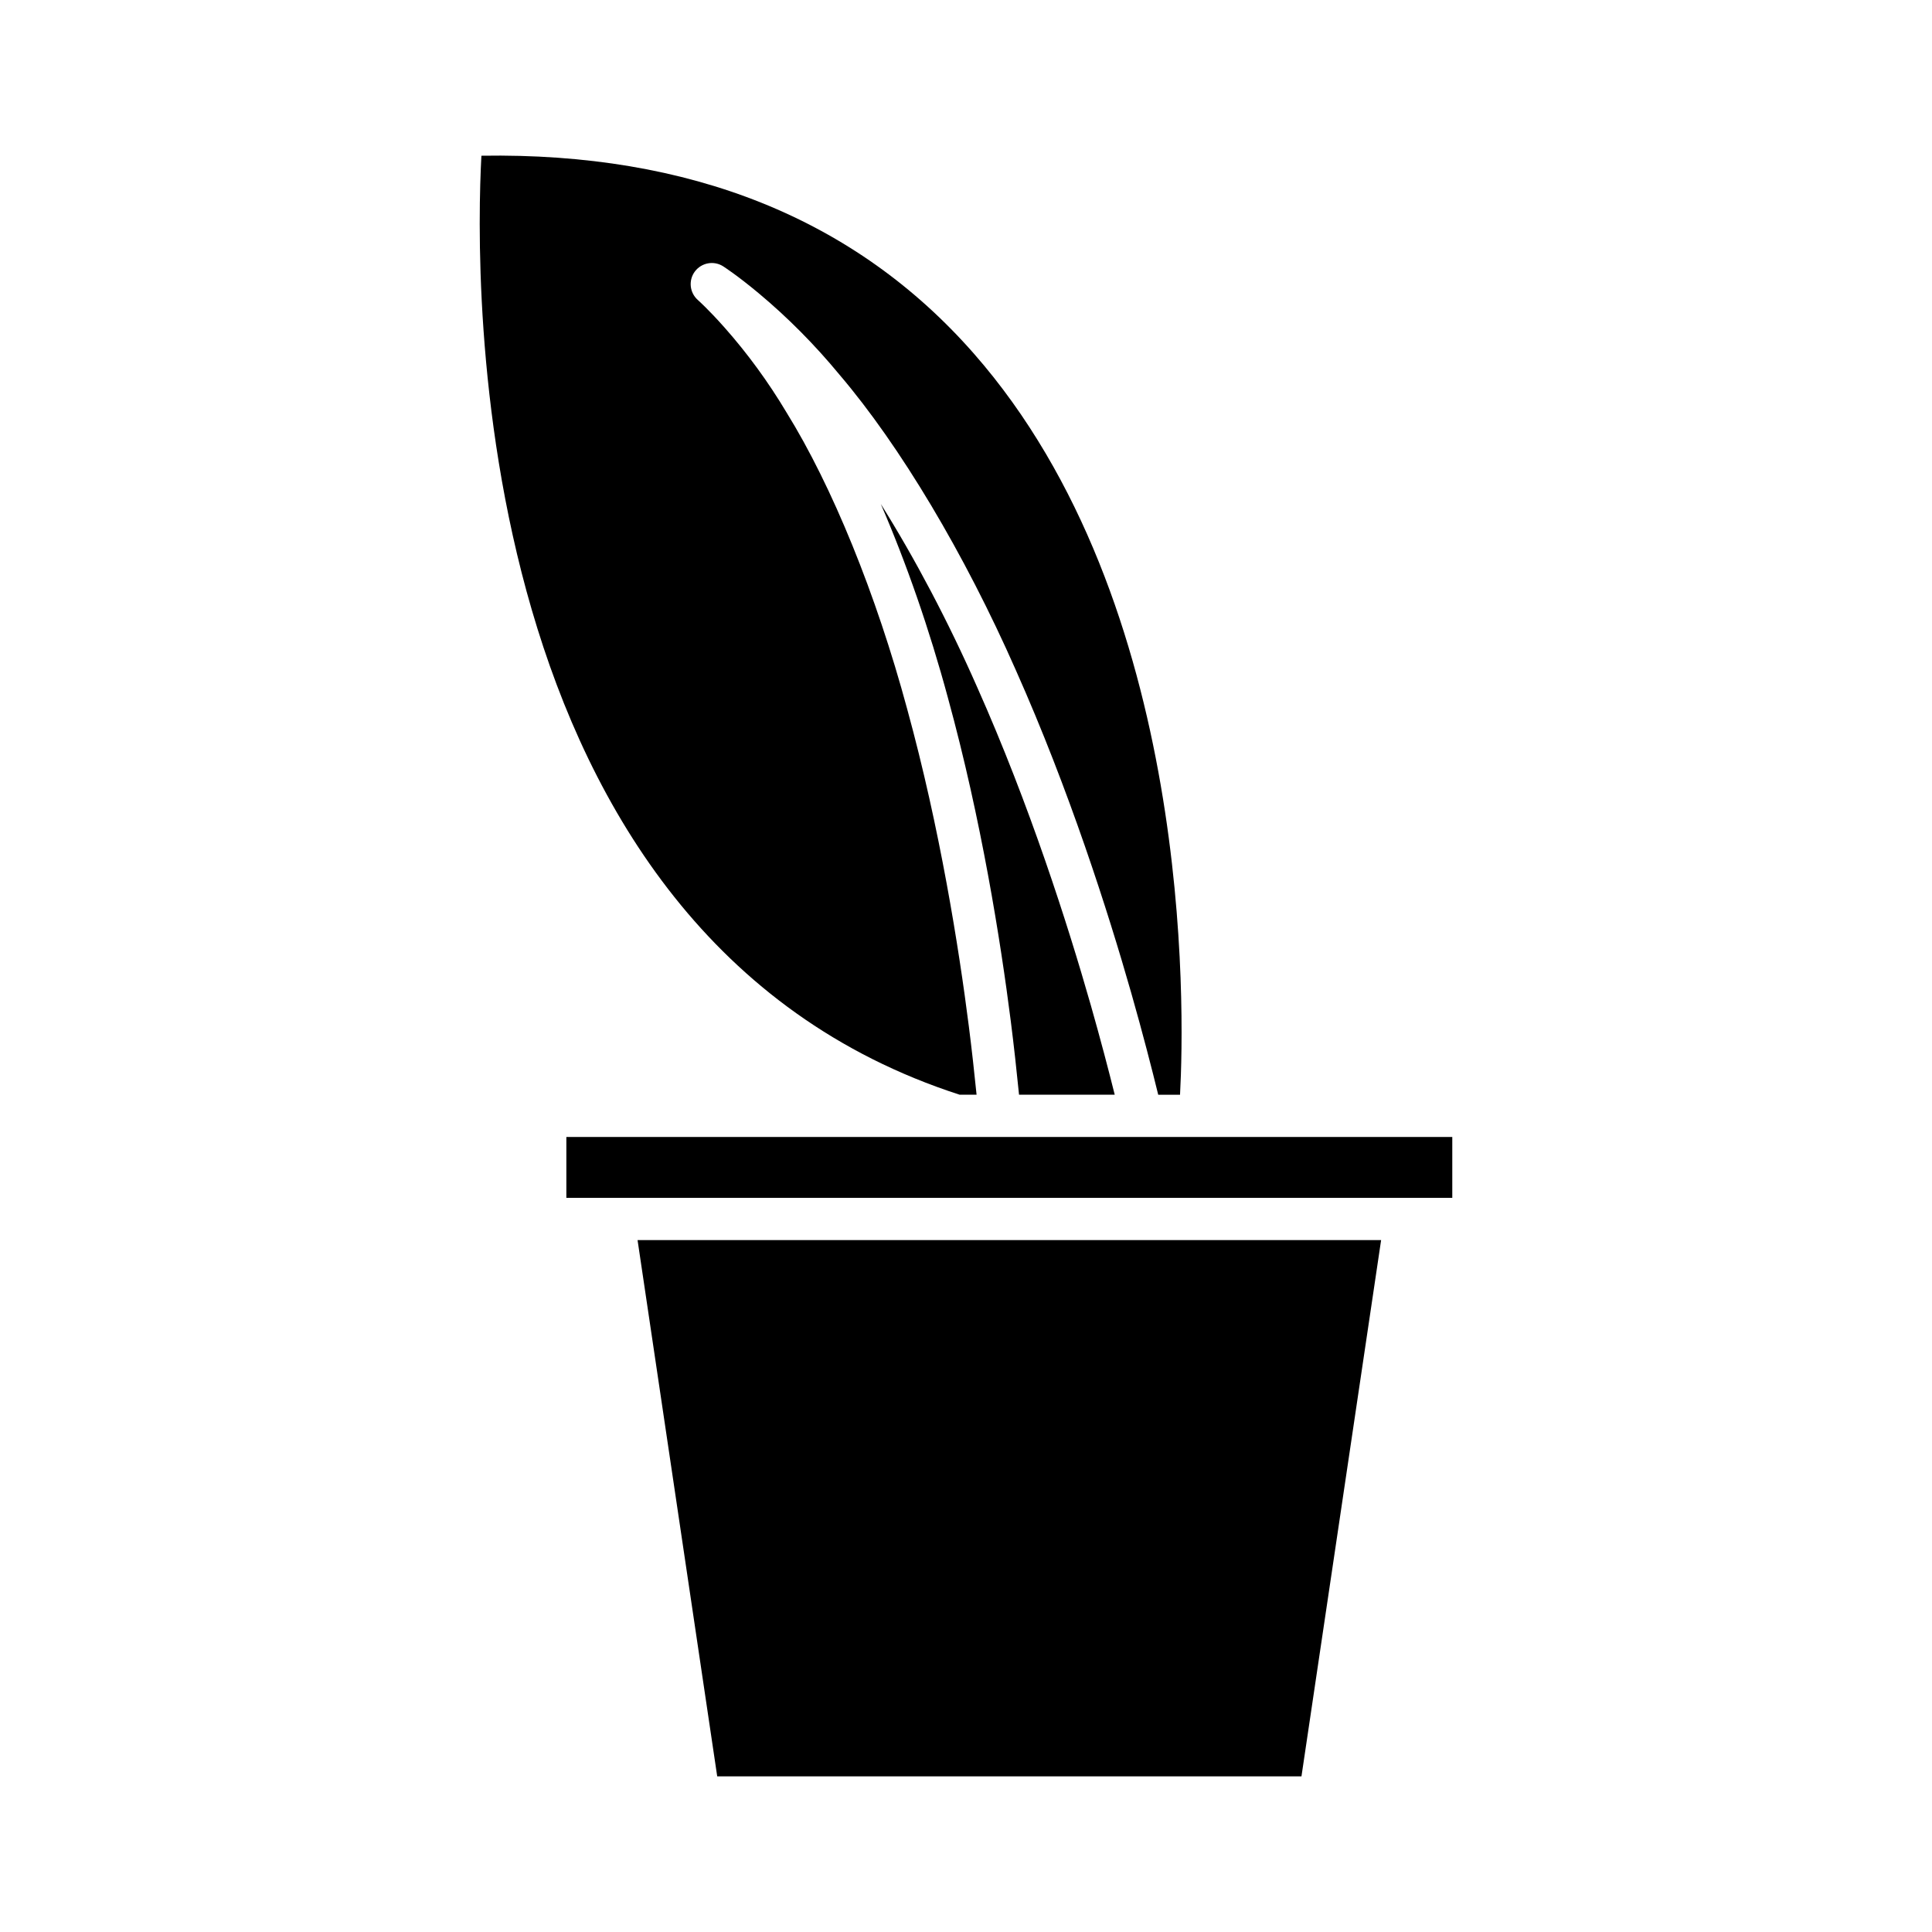
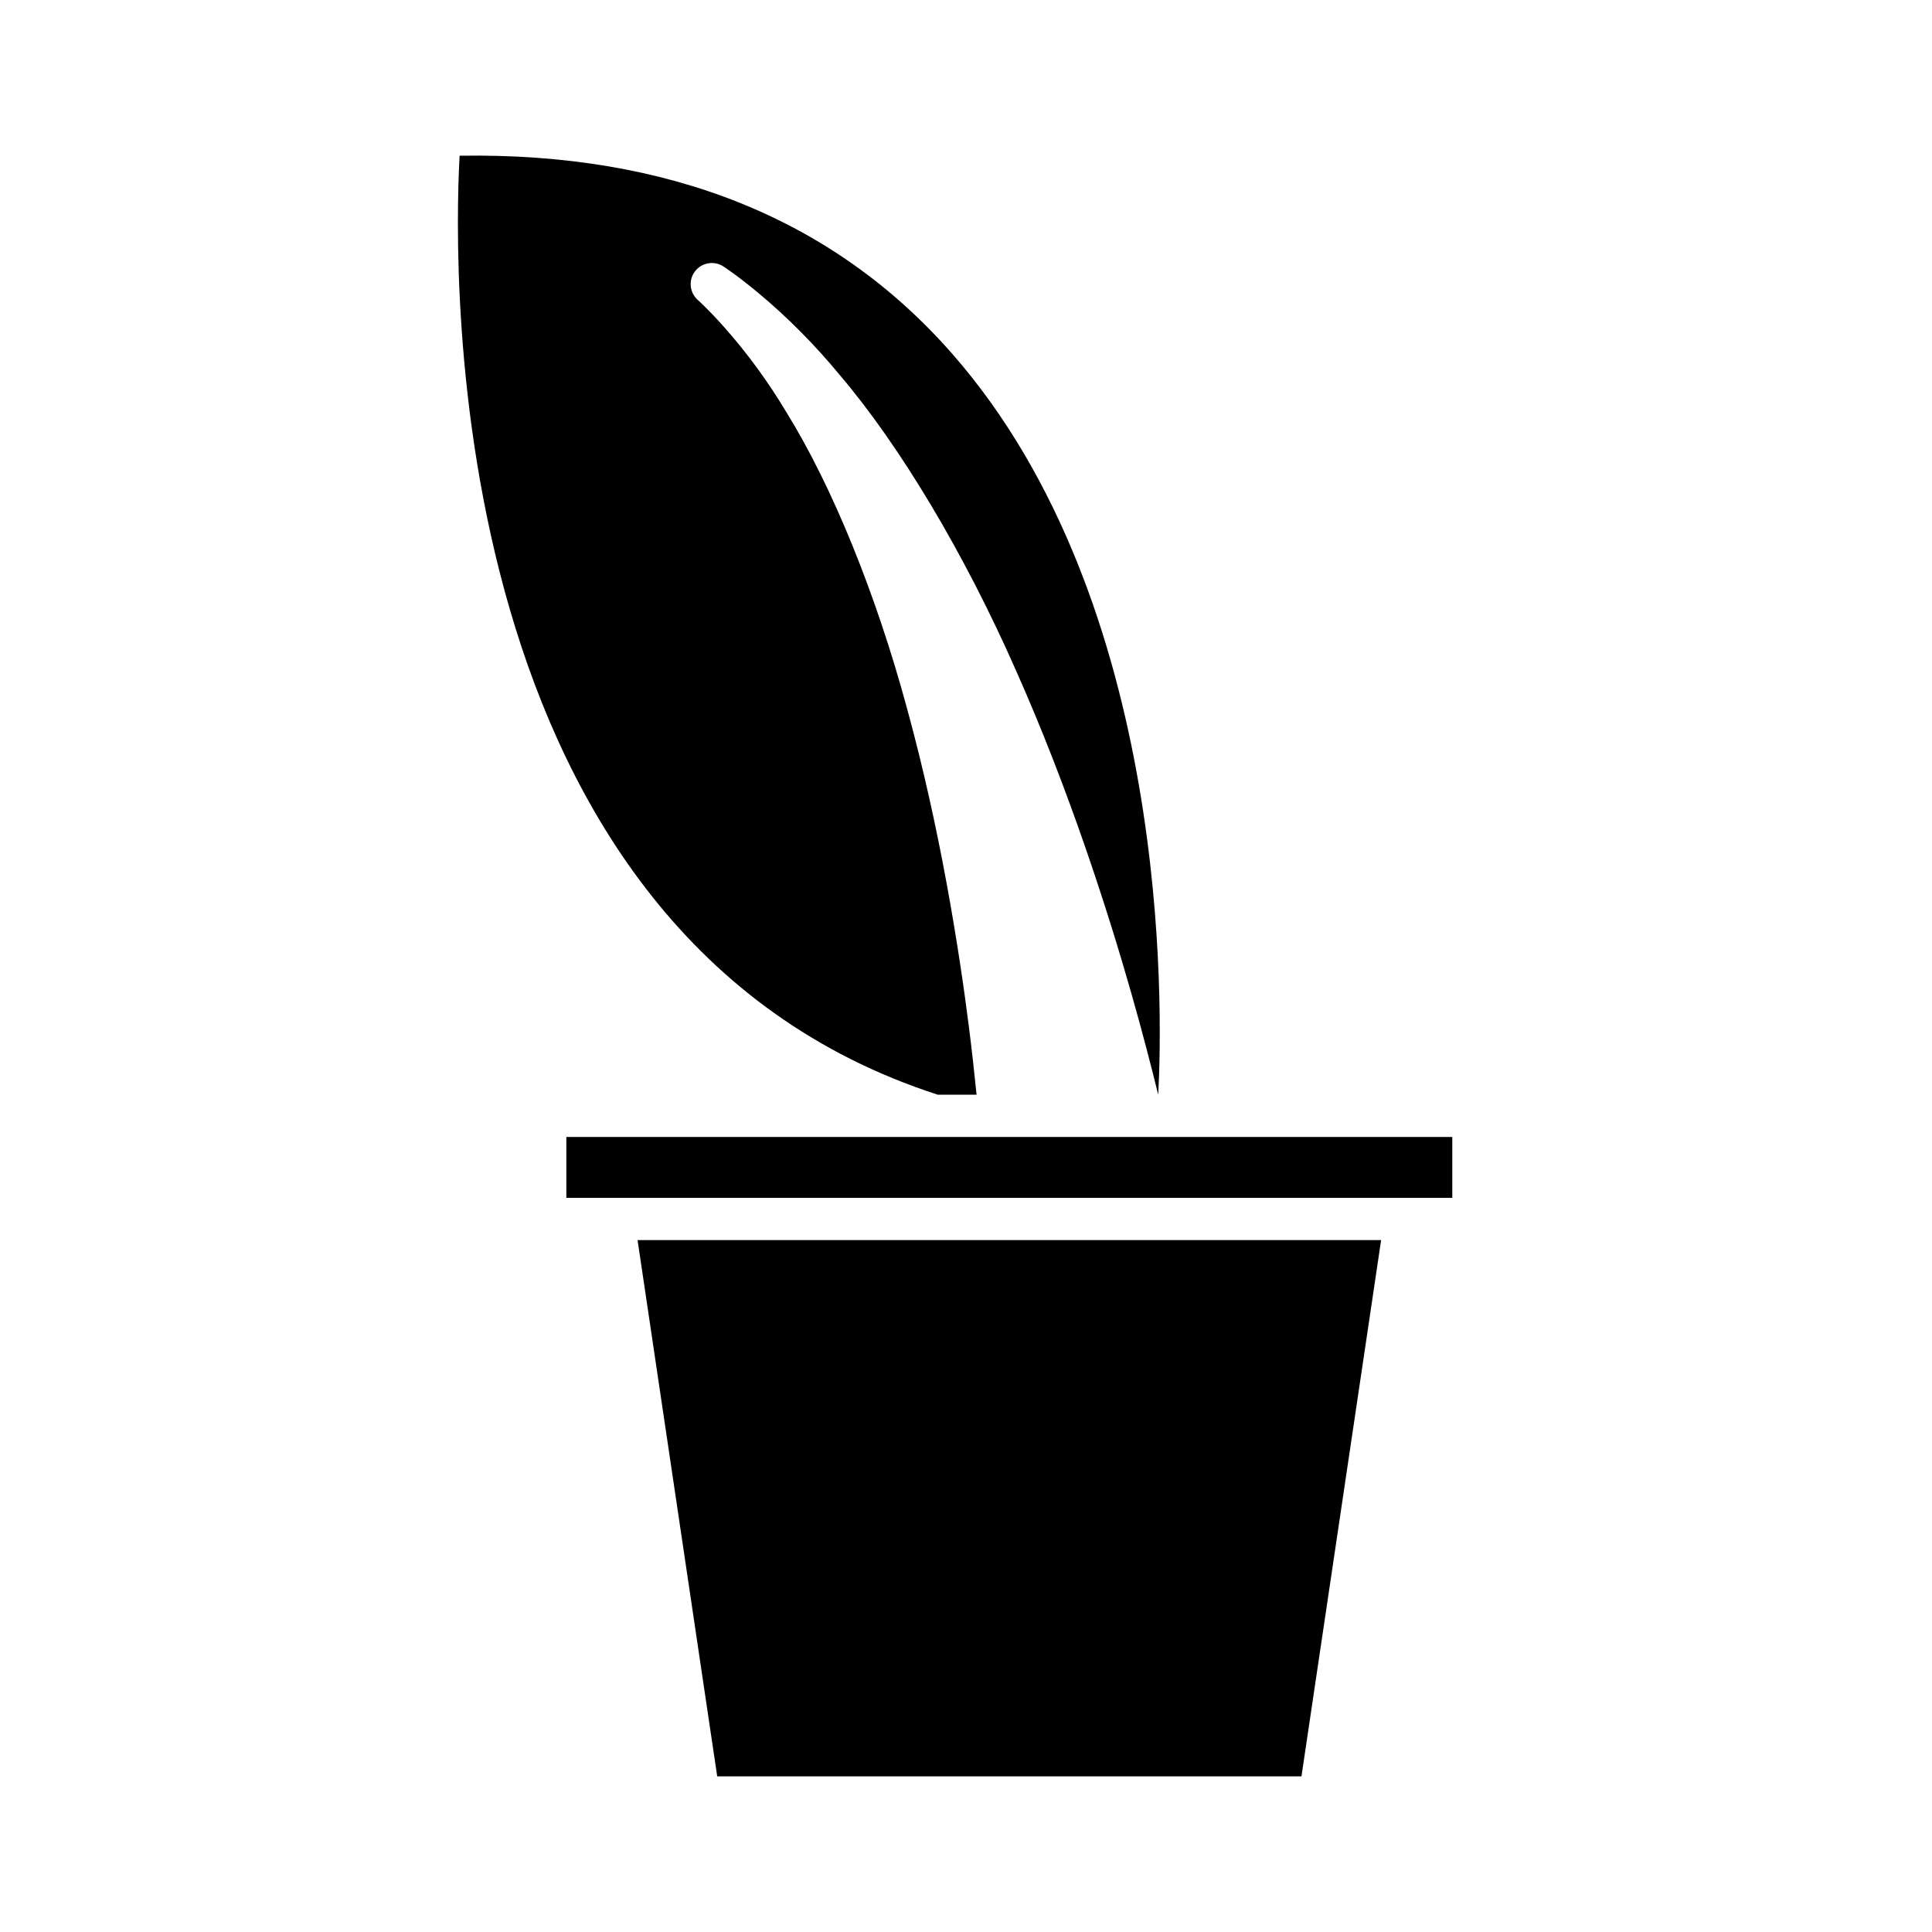
<svg xmlns="http://www.w3.org/2000/svg" fill="#000000" width="800px" height="800px" version="1.1" viewBox="144 144 512 512">
  <g>
    <path d="m334.07 614.76h154.83l21.109-142.12h-197.05z" />
    <path d="m397.34 445.31h-103.25v16.133h234.78v-16.133z" />
-     <path d="m433.02 410.2c-6.031-21.113-16.133-52.84-30.039-84.051-7.703-17.484-16.504-34.145-25.562-48.59 6.746 15.57 12.887 33.211 17.801 51.41 8.855 32.273 13.941 64.375 16.645 85.621 0.844 6.652 1.555 13.156 2.191 19.523h25.359c-1.59-6.375-3.719-14.52-6.394-23.914z" />
-     <path d="m398.31 434.11h4.492c-0.598-5.918-1.262-11.945-2.047-18.109-2.656-20.887-7.652-52.43-16.34-84.094-8.211-30.41-19.855-59.035-31.953-78.562-4.82-8.078-10.316-15.605-16.367-22.449-4.293-4.856-7.133-7.375-7.16-7.398-2.191-1.934-2.531-5.231-0.777-7.57 1.77-2.336 5.027-2.918 7.484-1.355 0.148 0.098 3.754 2.41 9.391 7.117 7.68 6.402 14.891 13.672 21.434 21.598 16.066 18.84 33.129 47.414 46.746 78.32 14.164 31.785 24.445 64.051 30.574 85.52 3.109 10.918 5.492 20.191 7.152 26.984h5.781c1.238-22.887 3.348-130.37-54.672-196.45-31.316-35.68-75.117-53.293-130.47-52.395-1.711 31.699-4.934 206.27 126.73 248.84z" />
+     <path d="m398.31 434.11h4.492c-0.598-5.918-1.262-11.945-2.047-18.109-2.656-20.887-7.652-52.43-16.34-84.094-8.211-30.41-19.855-59.035-31.953-78.562-4.82-8.078-10.316-15.605-16.367-22.449-4.293-4.856-7.133-7.375-7.16-7.398-2.191-1.934-2.531-5.231-0.777-7.57 1.77-2.336 5.027-2.918 7.484-1.355 0.148 0.098 3.754 2.41 9.391 7.117 7.68 6.402 14.891 13.672 21.434 21.598 16.066 18.84 33.129 47.414 46.746 78.32 14.164 31.785 24.445 64.051 30.574 85.52 3.109 10.918 5.492 20.191 7.152 26.984c1.238-22.887 3.348-130.37-54.672-196.45-31.316-35.68-75.117-53.293-130.47-52.395-1.711 31.699-4.934 206.27 126.73 248.84z" />
  </g>
</svg>